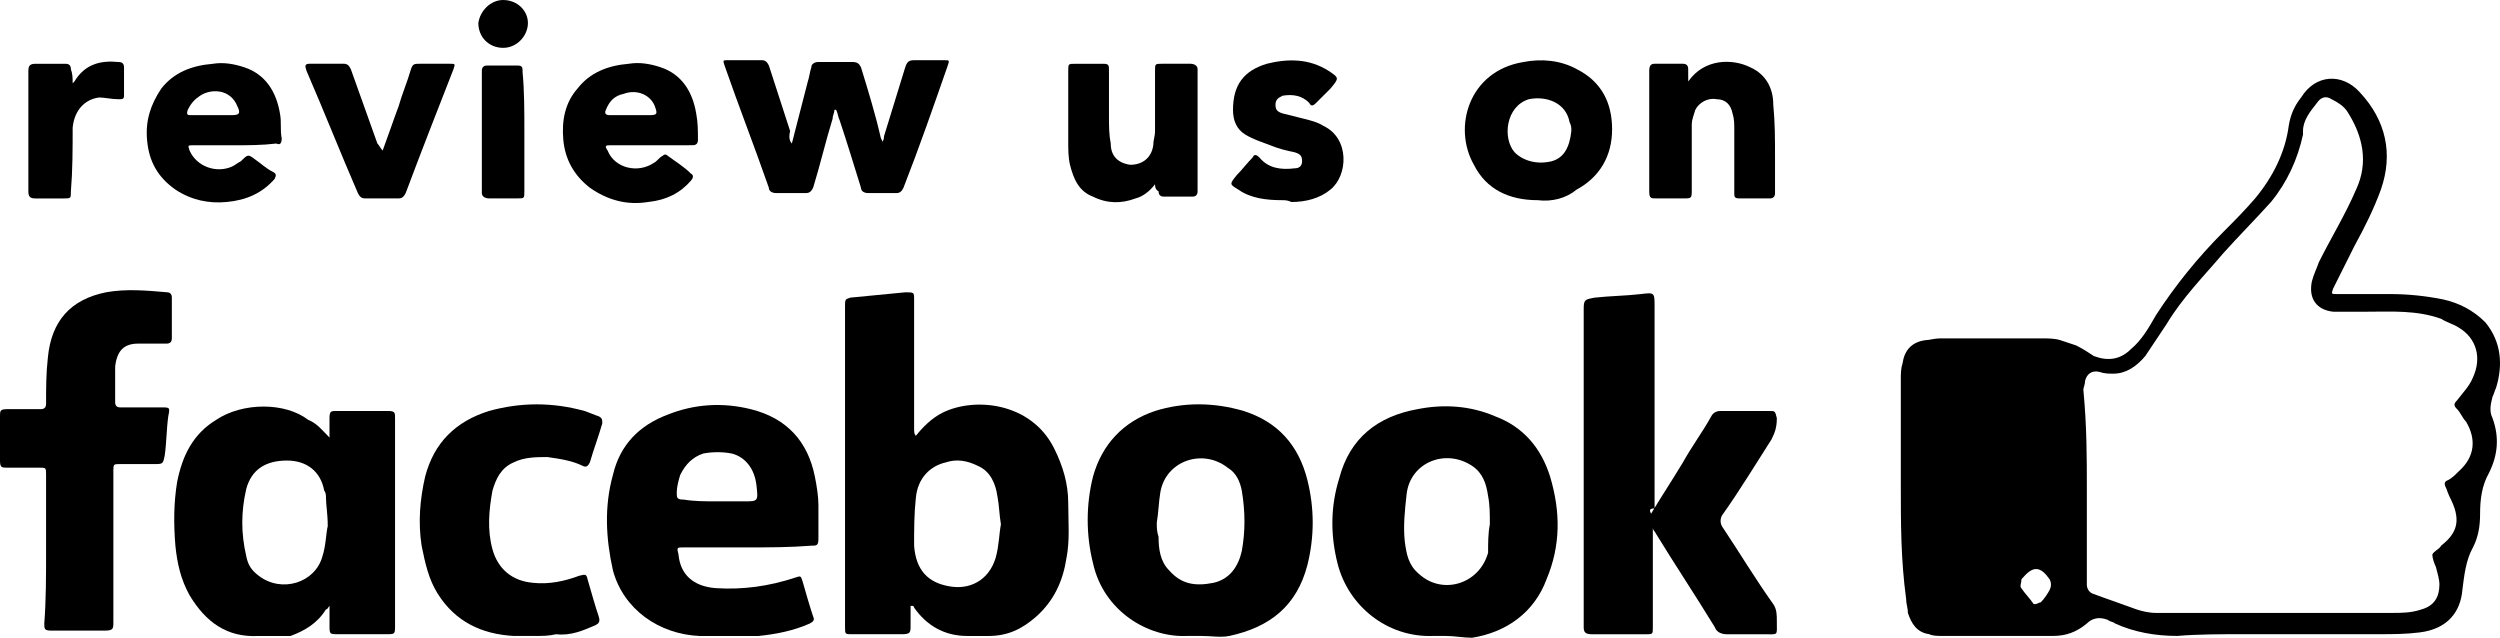
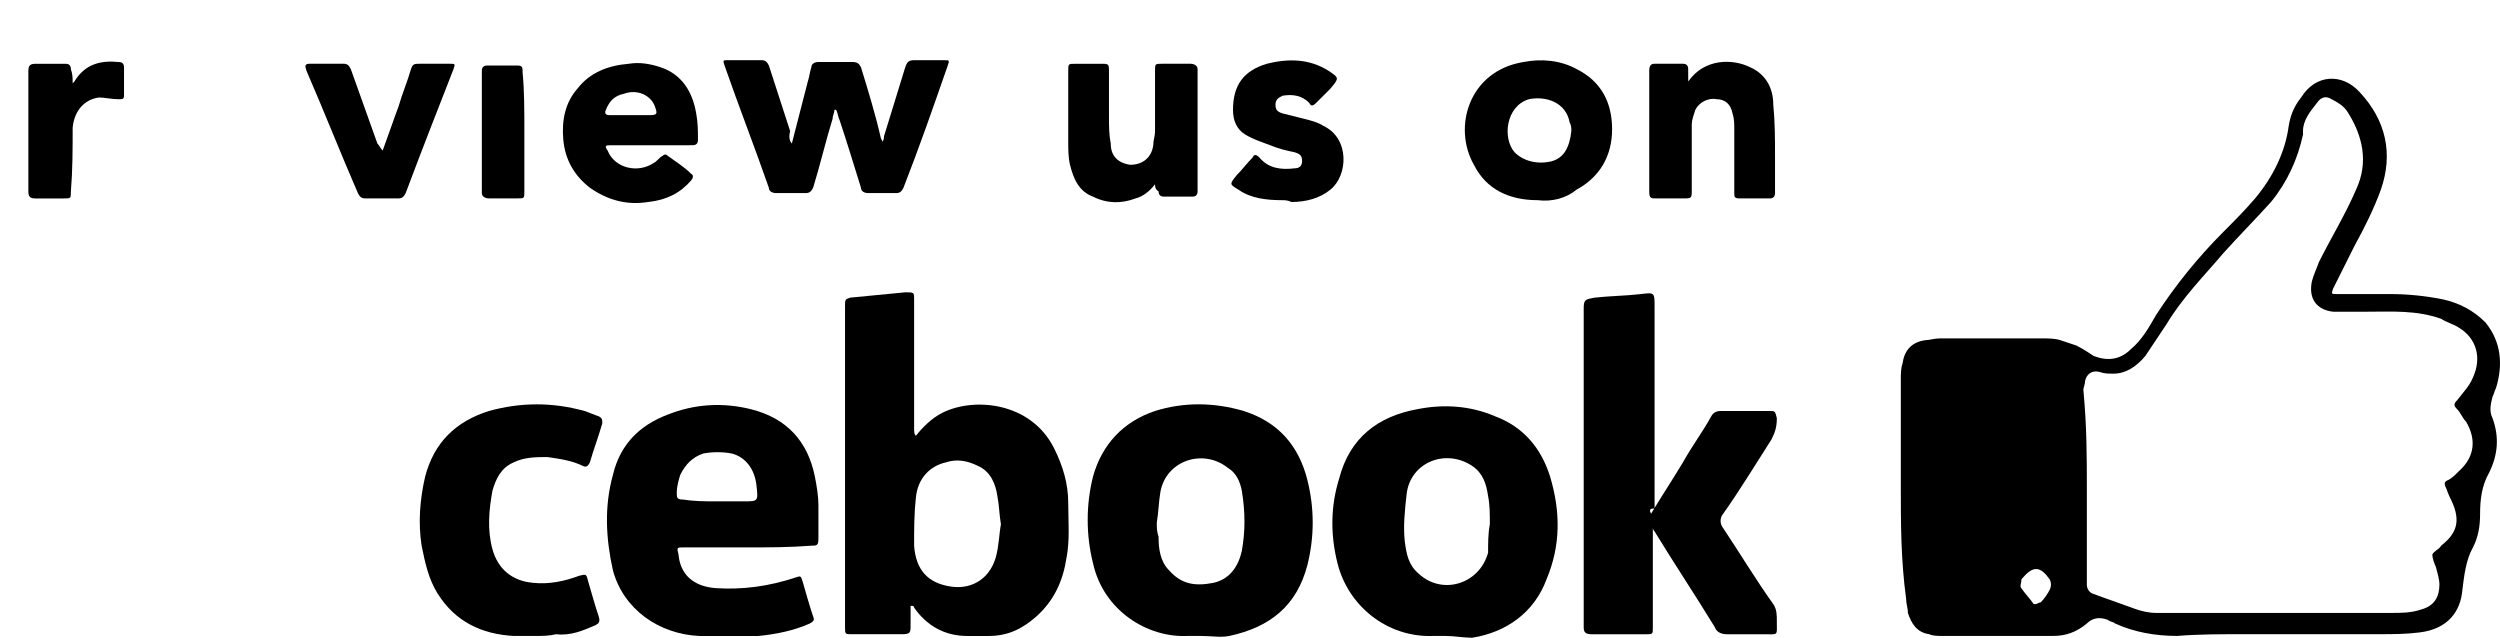
<svg xmlns="http://www.w3.org/2000/svg" version="1.1" id="Ebene_1" x="0px" y="0px" width="95px" height="24.234px" viewBox="258.344 384.492 95 24.234" enable-background="new 258.344 384.492 95 24.234" xml:space="preserve">
  <g>
    <path d="M330.575,403.004c0-1.346,0-2.76,0-4.106c0-0.202,0-0.403,0.067-0.605c0.067-0.472,0.337-0.808,0.875-0.875   c0.135,0,0.337-0.067,0.539-0.067c1.278,0,2.625,0,3.904,0c0.202,0,0.471,0,0.673,0.067s0.404,0.135,0.606,0.201   c0.269,0.135,0.471,0.27,0.673,0.404c0.538,0.202,1.01,0.135,1.413-0.27c0.404-0.336,0.674-0.808,0.942-1.279   c0.741-1.144,1.616-2.221,2.559-3.164c0.403-0.404,0.808-0.808,1.212-1.279c0.673-0.808,1.145-1.75,1.278-2.76   c0.067-0.404,0.202-0.741,0.472-1.077c0.538-0.875,1.548-0.942,2.222-0.202c1.01,1.077,1.278,2.356,0.808,3.703   c-0.27,0.74-0.605,1.414-1.01,2.154c-0.27,0.539-0.539,1.077-0.808,1.615c-0.067,0.202-0.067,0.202,0.134,0.202   c0.674,0,1.347,0,2.021,0c0.673,0,1.346,0.067,2.019,0.202c0.606,0.135,1.145,0.404,1.616,0.875   c0.605,0.741,0.673,1.616,0.403,2.491c-0.066,0.135-0.066,0.202-0.134,0.336c-0.067,0.27-0.135,0.539,0,0.809   c0.269,0.74,0.201,1.413-0.135,2.087c-0.27,0.471-0.337,1.01-0.337,1.548c0,0.472-0.067,0.875-0.27,1.279   c-0.269,0.471-0.336,1.077-0.403,1.615c-0.067,0.808-0.539,1.481-1.616,1.615c-0.538,0.068-1.01,0.068-1.548,0.068   c-1.683,0-3.434,0-5.116,0c-0.875,0-1.75,0-2.558,0.066c-0.809,0-1.616-0.135-2.356-0.471c-0.067-0.067-0.202-0.067-0.27-0.135   c-0.336-0.135-0.605-0.067-0.808,0.135c-0.403,0.336-0.808,0.471-1.279,0.471c-1.413,0-2.827,0-4.24,0   c-0.135,0-0.337,0-0.472-0.066c-0.471-0.068-0.673-0.404-0.808-0.809c0-0.202-0.067-0.336-0.067-0.538   C330.575,405.764,330.575,404.351,330.575,403.004z M337.644,403.071L337.644,403.071c0,1.212,0,2.424,0,3.635   c0,0.135,0.067,0.27,0.202,0.337c0.538,0.202,1.145,0.404,1.683,0.605c0.202,0.067,0.472,0.135,0.74,0.135c2.02,0,4.039,0,6.059,0   c0.942,0,1.952,0,2.895,0c0.404,0,0.741,0,1.145-0.135c0.472-0.134,0.674-0.471,0.674-0.942c0-0.201-0.067-0.403-0.135-0.673   c-0.067-0.135-0.135-0.337-0.135-0.471c0.067-0.135,0.27-0.202,0.337-0.337c0.605-0.472,0.74-0.942,0.403-1.683   c-0.067-0.135-0.135-0.27-0.202-0.472c-0.067-0.135-0.135-0.27,0.067-0.337c0.135-0.067,0.27-0.201,0.404-0.336   c0.605-0.539,0.673-1.212,0.27-1.886c-0.135-0.134-0.202-0.336-0.337-0.471s-0.135-0.202,0-0.337   c0.202-0.269,0.472-0.538,0.605-0.875c0.337-0.74,0.135-1.48-0.538-1.885c-0.202-0.135-0.472-0.202-0.673-0.336   c-0.943-0.337-1.886-0.27-2.828-0.27c-0.403,0-0.808,0-1.278,0c-0.606-0.067-0.942-0.472-0.809-1.145   c0.067-0.27,0.202-0.539,0.27-0.741c0.472-0.942,1.01-1.817,1.414-2.76c0.471-1.01,0.269-2.02-0.337-2.962   c-0.135-0.202-0.337-0.337-0.605-0.471c-0.202-0.135-0.404-0.067-0.539,0.134c-0.269,0.337-0.538,0.673-0.538,1.077   c0,0.067,0,0.067,0,0.135c-0.202,0.942-0.606,1.817-1.212,2.558c-0.605,0.673-1.212,1.279-1.817,1.952   c-0.74,0.875-1.549,1.683-2.154,2.692c-0.27,0.404-0.538,0.808-0.808,1.212c-0.337,0.404-0.74,0.673-1.212,0.673   c-0.202,0-0.337,0-0.538-0.067c-0.27-0.066-0.472,0.067-0.539,0.337c0,0.135-0.067,0.27-0.067,0.337   C337.644,400.715,337.644,401.859,337.644,403.071z M335.692,407.447c0.067,0,0.135-0.067,0.202-0.067   c0.135-0.135,0.269-0.337,0.336-0.472s0.067-0.27,0-0.403c-0.336-0.472-0.605-0.539-1.01-0.067   c-0.066,0.067-0.066,0.067-0.066,0.135c0,0.066-0.067,0.201,0,0.269c0.134,0.202,0.336,0.404,0.471,0.606   C335.557,407.447,335.624,407.447,335.692,407.447z" />
    <path d="M293.147,401.052c0.27-0.337,0.606-0.673,1.01-0.875c1.211-0.606,3.365-0.404,4.241,1.347   c0.336,0.673,0.539,1.346,0.539,2.086c0,0.674,0.067,1.414-0.067,2.087c-0.135,0.876-0.471,1.616-1.145,2.222   c-0.539,0.472-1.077,0.74-1.817,0.74c-0.27,0-0.539,0-0.808,0c-0.875,0-1.549-0.403-2.02-1.077c0,0,0-0.066-0.067-0.066   c0,0,0,0-0.067,0c0,0.269,0,0.538,0,0.74c0,0.269,0,0.337-0.337,0.337c-0.605,0-1.211,0-1.885,0c-0.269,0-0.269,0-0.269-0.27   c0-4.039,0-8.146,0-12.185c0-0.27,0-0.27,0.202-0.336c0.673-0.067,1.414-0.135,2.087-0.202c0.336,0,0.336,0,0.336,0.269   c0,1.616,0,3.231,0,4.847C293.08,400.917,293.08,400.984,293.147,401.052C293.08,401.052,293.147,401.052,293.147,401.052z    M296.379,404.418c-0.067-0.404-0.067-0.741-0.135-1.077c-0.067-0.472-0.269-0.942-0.74-1.145c-0.404-0.202-0.808-0.27-1.212-0.135   c-0.606,0.135-1.077,0.605-1.145,1.347c-0.067,0.605-0.067,1.211-0.067,1.817c0.067,0.942,0.539,1.413,1.347,1.548   c0.74,0.135,1.481-0.201,1.75-1.077C296.311,405.226,296.311,404.754,296.379,404.418z" />
    <path d="M321.084,404.014c0.403-0.673,0.808-1.279,1.211-1.952c0.337-0.605,0.741-1.145,1.077-1.75   c0.067-0.135,0.202-0.202,0.337-0.202c0.605,0,1.212,0,1.885,0c0.202,0,0.202,0,0.27,0.27c0,0.336-0.067,0.538-0.202,0.808   c-0.605,0.942-1.212,1.952-1.885,2.895c-0.067,0.135-0.067,0.27,0,0.404c0.673,1.01,1.279,2.02,1.952,2.962   c0.135,0.201,0.135,0.403,0.135,0.673c0,0.538,0.067,0.472-0.472,0.472c-0.471,0-0.942,0-1.413,0c-0.202,0-0.404-0.068-0.472-0.27   c-0.74-1.212-1.548-2.424-2.288-3.636c0,0-0.067-0.067-0.067-0.135c0,0.135,0,0.202,0,0.27c0,1.145,0,2.356,0,3.501   c0,0.27,0,0.27-0.27,0.27c-0.673,0-1.347,0-2.02,0c-0.27,0-0.337-0.068-0.337-0.27c0-1.212,0-2.356,0-3.568   c0-1.683,0-3.365,0-5.049c0-1.144,0-2.355,0-3.5c0-0.337,0.067-0.337,0.404-0.404c0.605-0.067,1.145-0.067,1.75-0.135   c0.539-0.067,0.539-0.067,0.539,0.471c0,2.558,0,5.116,0,7.674C321.017,403.812,321.017,403.879,321.084,404.014   C321.017,404.014,321.084,404.014,321.084,404.014z" />
-     <path d="M270.865,401.119c0-0.27,0-0.539,0-0.74c0-0.27,0.067-0.27,0.27-0.27c0.673,0,1.279,0,1.952,0   c0.269,0,0.269,0.067,0.269,0.27c0,0.875,0,1.75,0,2.625c0,1.75,0,3.501,0,5.251c0,0.337,0,0.337-0.336,0.337   c-0.606,0-1.212,0-1.818,0c-0.336,0-0.336,0-0.336-0.337c0-0.202,0-0.472,0-0.74c-0.067,0.066-0.067,0.134-0.135,0.134   c-0.336,0.539-0.808,0.809-1.346,1.01c-0.067,0-0.135,0-0.27,0c-0.336,0-0.605,0-0.942,0c-1.211,0.067-2.019-0.538-2.625-1.548   c-0.337-0.605-0.471-1.212-0.539-1.885c-0.067-0.808-0.067-1.616,0.067-2.424c0.202-1.01,0.605-1.817,1.481-2.355   c1.01-0.674,2.625-0.674,3.5,0C270.394,400.58,270.596,400.85,270.865,401.119z M270.798,404.485c0-0.472-0.067-0.809-0.067-1.077   c0-0.067,0-0.202-0.067-0.27c-0.135-0.74-0.673-1.145-1.414-1.145c-0.808,0-1.346,0.337-1.548,1.077   c-0.202,0.875-0.202,1.683,0,2.558c0.067,0.337,0.202,0.539,0.471,0.741c0.875,0.673,2.154,0.269,2.424-0.741   C270.731,405.226,270.731,404.754,270.798,404.485z" />
    <path d="M313.276,408.658c-0.135,0-0.27,0-0.472,0c-1.75,0.067-3.231-1.144-3.635-2.76c-0.27-1.077-0.27-2.154,0.066-3.231   c0.404-1.548,1.481-2.355,2.963-2.625c1.009-0.202,2.02-0.135,2.962,0.27c1.076,0.403,1.75,1.212,2.087,2.289   c0.403,1.346,0.403,2.625-0.135,3.904c-0.472,1.278-1.549,2.019-2.828,2.221C313.948,408.726,313.612,408.658,313.276,408.658   L313.276,408.658z M314.958,404.418c0-0.404,0-0.741-0.067-1.077c-0.067-0.472-0.202-0.875-0.606-1.145   c-1.009-0.673-2.355-0.135-2.49,1.077c-0.067,0.605-0.135,1.212-0.067,1.817c0.067,0.472,0.135,0.875,0.538,1.212   c0.876,0.808,2.289,0.403,2.626-0.808C314.891,405.158,314.891,404.754,314.958,404.418z" />
-     <path d="M303.986,408.658c-0.202,0-0.337,0-0.539,0c-1.481,0.067-3.164-0.942-3.568-2.76c-0.27-1.077-0.27-2.222,0-3.298   c0.336-1.212,1.145-2.087,2.356-2.491c1.077-0.337,2.222-0.337,3.366,0c1.279,0.404,2.087,1.279,2.424,2.625   c0.269,1.077,0.269,2.154,0,3.231c-0.404,1.549-1.414,2.356-2.962,2.692C304.726,408.726,304.389,408.658,303.986,408.658   L303.986,408.658z M302.302,404.351C302.37,404.351,302.37,404.351,302.302,404.351c0,0.201,0,0.336,0.067,0.538   c0,0.472,0.067,0.942,0.404,1.279c0.471,0.538,1.01,0.605,1.683,0.471c0.606-0.134,0.942-0.605,1.077-1.211   c0.134-0.741,0.134-1.481,0-2.289c-0.067-0.337-0.202-0.673-0.539-0.875c-0.943-0.74-2.356-0.27-2.558,0.942   C302.37,403.609,302.37,403.946,302.302,404.351z" />
+     <path d="M303.986,408.658c-0.202,0-0.337,0-0.539,0c-1.481,0.067-3.164-0.942-3.568-2.76c-0.27-1.077-0.27-2.222,0-3.298   c0.336-1.212,1.145-2.087,2.356-2.491c1.077-0.337,2.222-0.337,3.366,0c1.279,0.404,2.087,1.279,2.424,2.625   c0.269,1.077,0.269,2.154,0,3.231c-0.404,1.549-1.414,2.356-2.962,2.692C304.726,408.726,304.389,408.658,303.986,408.658   L303.986,408.658M302.302,404.351C302.37,404.351,302.37,404.351,302.302,404.351c0,0.201,0,0.336,0.067,0.538   c0,0.472,0.067,0.942,0.404,1.279c0.471,0.538,1.01,0.605,1.683,0.471c0.606-0.134,0.942-0.605,1.077-1.211   c0.134-0.741,0.134-1.481,0-2.289c-0.067-0.337-0.202-0.673-0.539-0.875c-0.943-0.74-2.356-0.27-2.558,0.942   C302.37,403.609,302.37,403.946,302.302,404.351z" />
    <path d="M286.752,405.293c-0.808,0-1.616,0-2.423,0c-0.269,0-0.269,0-0.202,0.27c0.067,0.74,0.538,1.211,1.414,1.278   c1.01,0.067,2.02-0.067,3.029-0.403c0.202-0.067,0.202-0.067,0.269,0.135c0.135,0.471,0.269,0.942,0.404,1.346   c0.067,0.135,0,0.202-0.135,0.27c-0.605,0.27-1.279,0.404-1.952,0.471c-0.741,0-1.481,0-2.222,0   c-1.548-0.066-2.895-1.01-3.298-2.49c-0.27-1.212-0.337-2.424,0-3.635c0.269-1.145,1.009-1.886,2.086-2.289   c1.01-0.404,2.087-0.472,3.164-0.202c1.346,0.337,2.154,1.212,2.423,2.559c0.067,0.336,0.135,0.74,0.135,1.076   c0,0.404,0,0.875,0,1.279c0,0.27-0.067,0.27-0.27,0.27C288.368,405.293,287.56,405.293,286.752,405.293L286.752,405.293z    M285.608,403.543c0.337,0,0.673,0,1.01,0c0.539,0,0.539,0,0.472-0.606c-0.067-0.605-0.404-1.077-0.943-1.212   c-0.336-0.066-0.74-0.066-1.077,0c-0.404,0.135-0.673,0.404-0.875,0.809c-0.067,0.201-0.134,0.471-0.134,0.673s0,0.27,0.269,0.27   C284.733,403.543,285.136,403.543,285.608,403.543z" />
-     <path d="M260.095,405.428c0-0.942,0-1.952,0-2.895c0-0.27,0-0.27-0.27-0.27c-0.404,0-0.808,0-1.211,0c-0.202,0-0.27,0-0.27-0.27   c0-0.538,0-1.077,0-1.683c0-0.202,0-0.27,0.27-0.27c0.404,0,0.808,0,1.279,0c0.135,0,0.202-0.067,0.202-0.202   c0-0.605,0-1.145,0.067-1.75c0.134-1.414,0.875-2.222,2.221-2.491c0.741-0.135,1.548-0.067,2.289,0   c0.135,0,0.202,0.067,0.202,0.202c0,0.539,0,1.077,0,1.548c0,0.135-0.067,0.202-0.202,0.202c-0.269,0-0.538,0-0.875,0   c-0.067,0-0.134,0-0.202,0c-0.539,0-0.808,0.269-0.875,0.875c0,0.471,0,0.875,0,1.346c0,0.202,0.135,0.202,0.202,0.202   c0.539,0,1.077,0,1.548,0c0.336,0,0.336,0,0.269,0.337c-0.067,0.471-0.067,1.01-0.134,1.48c-0.067,0.337-0.067,0.337-0.404,0.337   c-0.404,0-0.875,0-1.279,0c-0.27,0-0.27,0-0.27,0.27c0,1.75,0,3.5,0,5.25c0,0.135,0,0.337,0,0.472c0,0.27,0,0.337-0.336,0.337   c-0.471,0-0.942,0-1.414,0c-0.202,0-0.404,0-0.606,0c-0.269,0-0.269-0.067-0.269-0.27   C260.095,407.313,260.095,406.37,260.095,405.428z" />
    <path d="M278.674,408.658c-0.269,0-0.538,0-0.808,0c-1.212-0.066-2.222-0.538-2.895-1.615c-0.336-0.538-0.471-1.145-0.606-1.817   c-0.135-0.875-0.067-1.75,0.135-2.625c0.336-1.279,1.144-2.088,2.423-2.491c1.212-0.337,2.423-0.337,3.635,0   c0.202,0.067,0.337,0.135,0.539,0.202c0.134,0.067,0.134,0.135,0.134,0.269c-0.134,0.472-0.336,1.01-0.471,1.481   c-0.067,0.135-0.134,0.202-0.269,0.135c-0.404-0.202-0.875-0.27-1.347-0.337c-0.404,0-0.875,0-1.279,0.202   c-0.471,0.202-0.673,0.605-0.808,1.077c-0.135,0.74-0.202,1.48,0,2.222c0.202,0.74,0.74,1.212,1.548,1.278   c0.605,0.067,1.211-0.066,1.75-0.269c0.27-0.067,0.27-0.067,0.336,0.202c0.135,0.471,0.27,0.942,0.404,1.346   c0.067,0.202,0,0.27-0.135,0.337c-0.471,0.202-0.942,0.403-1.481,0.337C279.213,408.658,278.944,408.658,278.674,408.658z" />
    <path d="M288.435,389.944c0.202-0.808,0.404-1.548,0.606-2.356c0.067-0.202,0.067-0.336,0.134-0.539   c0-0.135,0.135-0.202,0.27-0.202c0.404,0,0.875,0,1.279,0c0.202,0,0.27,0.067,0.337,0.202c0.269,0.875,0.539,1.75,0.74,2.625   c0,0.067,0.067,0.134,0.067,0.202c0.067-0.068,0.067-0.135,0.067-0.202c0.269-0.875,0.539-1.75,0.808-2.625   c0.067-0.202,0.135-0.269,0.336-0.269c0.404,0,0.741,0,1.145,0c0.202,0,0.202,0,0.135,0.202c-0.539,1.548-1.077,3.097-1.683,4.645   c-0.067,0.135-0.134,0.202-0.269,0.202c-0.336,0-0.741,0-1.077,0c-0.135,0-0.269-0.067-0.269-0.202   c-0.27-0.875-0.539-1.75-0.808-2.558c-0.067-0.135-0.067-0.269-0.135-0.404c0,0,0,0-0.067,0c0,0.135-0.067,0.202-0.067,0.336   c-0.27,0.875-0.471,1.75-0.741,2.625c-0.067,0.135-0.135,0.202-0.269,0.202c-0.404,0-0.741,0-1.145,0   c-0.135,0-0.269-0.067-0.269-0.202c-0.539-1.548-1.145-3.097-1.683-4.645c-0.067-0.202-0.067-0.202,0.135-0.202   c0.404,0,0.875,0,1.279,0c0.135,0,0.202,0.067,0.27,0.202c0.269,0.808,0.539,1.683,0.808,2.491   C288.301,389.743,288.368,389.877,288.435,389.944C288.368,390.012,288.368,389.944,288.435,389.944z" />
    <path d="M316.776,392.099c-1.077,0-1.952-0.404-2.424-1.346c-0.808-1.414-0.201-3.568,1.885-3.904   c0.674-0.135,1.414-0.067,2.02,0.269c0.942,0.471,1.347,1.279,1.347,2.289c0,1.009-0.471,1.817-1.347,2.289   C317.853,392.031,317.314,392.166,316.776,392.099z M318.055,389.473c0-0.134,0-0.202-0.067-0.336   c-0.135-0.741-0.875-1.01-1.549-0.875c-0.875,0.269-1.01,1.481-0.538,2.02c0.336,0.336,0.875,0.471,1.413,0.336   C317.785,390.483,317.988,390.079,318.055,389.473z" />
-     <path d="M267.23,390.012c-0.539,0-1.009,0-1.548,0c-0.202,0-0.202,0-0.134,0.202c0.269,0.606,1.01,0.875,1.616,0.606   c0.134-0.067,0.202-0.135,0.336-0.202c0.269-0.269,0.269-0.269,0.539-0.067c0.202,0.135,0.404,0.336,0.673,0.471   c0.135,0.067,0.135,0.135,0.067,0.27c-0.471,0.539-1.077,0.808-1.817,0.875c-0.673,0.067-1.346-0.067-1.952-0.471   c-0.673-0.471-1.01-1.077-1.077-1.885c-0.067-0.74,0.135-1.346,0.539-1.952c0.471-0.605,1.145-0.875,1.952-0.942   c0.404-0.067,0.808,0,1.212,0.135c0.808,0.27,1.211,0.942,1.346,1.75c0.067,0.336,0,0.606,0.067,0.942   c0,0.202-0.067,0.269-0.202,0.202C268.307,390.012,267.769,390.012,267.23,390.012z M266.49,388.867c0.202,0,0.471,0,0.673,0   c0.269,0,0.336-0.067,0.202-0.336c-0.269-0.673-1.01-0.673-1.414-0.404c-0.202,0.135-0.336,0.269-0.471,0.539   c-0.067,0.202,0,0.202,0.135,0.202C265.951,388.867,266.221,388.867,266.49,388.867z" />
    <path d="M283.117,390.012c-0.538,0-1.009,0-1.548,0c-0.202,0-0.27,0-0.135,0.202c0.269,0.673,1.145,0.875,1.75,0.471   c0.135-0.067,0.202-0.202,0.337-0.27c0.067-0.067,0.134-0.067,0.202,0c0.27,0.202,0.606,0.404,0.875,0.673   c0.134,0.067,0.067,0.202,0,0.27c-0.404,0.471-0.943,0.74-1.616,0.808c-0.808,0.135-1.548-0.067-2.222-0.539   c-0.605-0.471-0.942-1.077-1.01-1.818c-0.067-0.74,0.067-1.414,0.539-1.952c0.471-0.605,1.145-0.875,1.952-0.942   c0.404-0.067,0.808,0,1.212,0.135c0.808,0.27,1.211,0.942,1.346,1.75c0.067,0.336,0.067,0.673,0.067,1.009   c0,0.135-0.067,0.202-0.202,0.202C284.127,390.012,283.588,390.012,283.117,390.012z M282.309,388.867c0.27,0,0.471,0,0.741,0   c0.269,0,0.269-0.067,0.202-0.269c-0.135-0.471-0.673-0.741-1.211-0.539c-0.337,0.067-0.539,0.27-0.673,0.606   c-0.067,0.135,0,0.202,0.135,0.202C281.771,388.867,282.04,388.867,282.309,388.867z" />
    <path d="M302.235,391.493c-0.202,0.27-0.471,0.471-0.74,0.539c-0.539,0.202-1.077,0.202-1.616-0.067   c-0.539-0.202-0.741-0.673-0.875-1.211c-0.067-0.27-0.067-0.606-0.067-0.875c0-0.875,0-1.75,0-2.693c0-0.27,0-0.27,0.269-0.27   c0.337,0,0.741,0,1.077,0c0.202,0,0.202,0.067,0.202,0.27c0,0.606,0,1.145,0,1.75c0,0.337,0,0.673,0.067,1.01   c0,0.471,0.27,0.741,0.741,0.808c0.471,0,0.808-0.27,0.875-0.741c0-0.202,0.067-0.336,0.067-0.539c0-0.74,0-1.548,0-2.289   c0-0.27,0-0.27,0.27-0.27c0.336,0,0.74,0,1.077,0c0.135,0,0.27,0.067,0.27,0.202c0,1.548,0,3.097,0,4.645   c0,0.134-0.067,0.202-0.202,0.202c-0.336,0-0.74,0-1.077,0c-0.135,0-0.202-0.067-0.202-0.202   C302.235,391.695,302.235,391.56,302.235,391.493L302.235,391.493z" />
    <path d="M322.497,387.588c0.606-0.875,1.684-0.875,2.356-0.539c0.605,0.27,0.875,0.808,0.875,1.414   c0.067,0.673,0.067,1.346,0.067,2.02c0,0.471,0,0.942,0,1.347c0,0.134-0.067,0.202-0.202,0.202c-0.403,0-0.808,0-1.145,0   c-0.201,0-0.201-0.067-0.201-0.202c0-0.808,0-1.616,0-2.423c0-0.202,0-0.404-0.067-0.606c-0.067-0.337-0.27-0.539-0.606-0.539   c-0.336-0.067-0.673,0.134-0.808,0.404c-0.067,0.202-0.135,0.404-0.135,0.539c0,0.808,0,1.683,0,2.491c0,0.336,0,0.336-0.337,0.336   c-0.336,0-0.673,0-1.01,0c-0.201,0-0.269,0-0.269-0.269c0-1.548,0-3.097,0-4.578c0-0.202,0.067-0.27,0.202-0.27   c0.336,0,0.74,0,1.076,0c0.135,0,0.202,0.067,0.202,0.202S322.497,387.387,322.497,387.588z" />
    <path d="M307.082,392.099c-0.606,0-1.212-0.067-1.683-0.404c-0.336-0.202-0.336-0.202-0.067-0.539   c0.202-0.202,0.404-0.471,0.606-0.673c0.067-0.134,0.134-0.134,0.269,0c0.336,0.404,0.808,0.471,1.346,0.404   c0.135,0,0.27-0.067,0.27-0.269s-0.067-0.269-0.27-0.336c-0.336-0.067-0.605-0.135-0.942-0.27   c-0.336-0.134-0.605-0.202-0.942-0.404c-0.336-0.202-0.471-0.539-0.471-0.942c0-0.942,0.404-1.481,1.279-1.75   c0.808-0.202,1.616-0.202,2.356,0.27c0.403,0.269,0.403,0.269,0.067,0.673c-0.202,0.202-0.337,0.337-0.539,0.539   c-0.134,0.135-0.201,0.135-0.269,0c-0.27-0.269-0.606-0.336-1.01-0.269c-0.135,0.067-0.27,0.135-0.27,0.336   c0,0.202,0.067,0.27,0.27,0.337c0.269,0.067,0.538,0.134,0.808,0.202s0.538,0.135,0.74,0.27c1.01,0.471,0.942,1.885,0.27,2.423   c-0.404,0.336-0.942,0.471-1.481,0.471C307.284,392.099,307.15,392.099,307.082,392.099z" />
    <path d="M272.885,390.214c0.202-0.539,0.404-1.145,0.606-1.683c0.134-0.471,0.336-0.942,0.471-1.414   c0.067-0.202,0.135-0.202,0.336-0.202c0.404,0,0.741,0,1.145,0c0.202,0,0.202,0,0.135,0.202c-0.606,1.548-1.212,3.097-1.818,4.712   c-0.067,0.134-0.135,0.202-0.269,0.202c-0.404,0-0.808,0-1.279,0c-0.134,0-0.202-0.067-0.269-0.202   c-0.673-1.548-1.279-3.097-1.952-4.645c-0.067-0.202-0.067-0.27,0.135-0.27c0.404,0,0.875,0,1.279,0   c0.135,0,0.202,0.067,0.269,0.202c0.337,0.942,0.673,1.885,1.01,2.827C272.75,390.012,272.818,390.146,272.885,390.214   L272.885,390.214z" />
    <path d="M261.105,387.656c0.067-0.067,0.067-0.067,0.067-0.067c0.404-0.673,1.009-0.808,1.683-0.74   c0.135,0,0.202,0.067,0.202,0.202c0,0.337,0,0.741,0,1.077c0,0.135-0.067,0.135-0.202,0.135c-0.269,0-0.539-0.067-0.74-0.067   c-0.539,0.067-0.942,0.471-1.01,1.145c0,0.808,0,1.615-0.067,2.423c0,0.269,0,0.269-0.27,0.269c-0.336,0-0.74,0-1.077,0   c-0.202,0-0.269-0.067-0.269-0.269c0-1.548,0-3.097,0-4.578c0-0.202,0.067-0.27,0.269-0.27c0.404,0,0.741,0,1.145,0   c0.135,0,0.202,0.067,0.202,0.202C261.105,387.319,261.105,387.454,261.105,387.656L261.105,387.656z" />
    <path d="M278.27,389.473c0,0.741,0,1.548,0,2.289c0,0.269,0,0.269-0.269,0.269c-0.336,0-0.741,0-1.077,0   c-0.135,0-0.27-0.067-0.27-0.202c0-1.548,0-3.097,0-4.645c0-0.135,0.067-0.202,0.202-0.202c0.404,0,0.741,0,1.145,0   c0.202,0,0.202,0.067,0.202,0.27C278.27,387.925,278.27,388.733,278.27,389.473z" />
-     <path d="M277.463,384.492c0.539,0,0.942,0.404,0.942,0.875s-0.404,0.943-0.942,0.943s-0.942-0.404-0.942-0.943   C276.587,384.896,276.991,384.492,277.463,384.492z" />
  </g>
</svg>